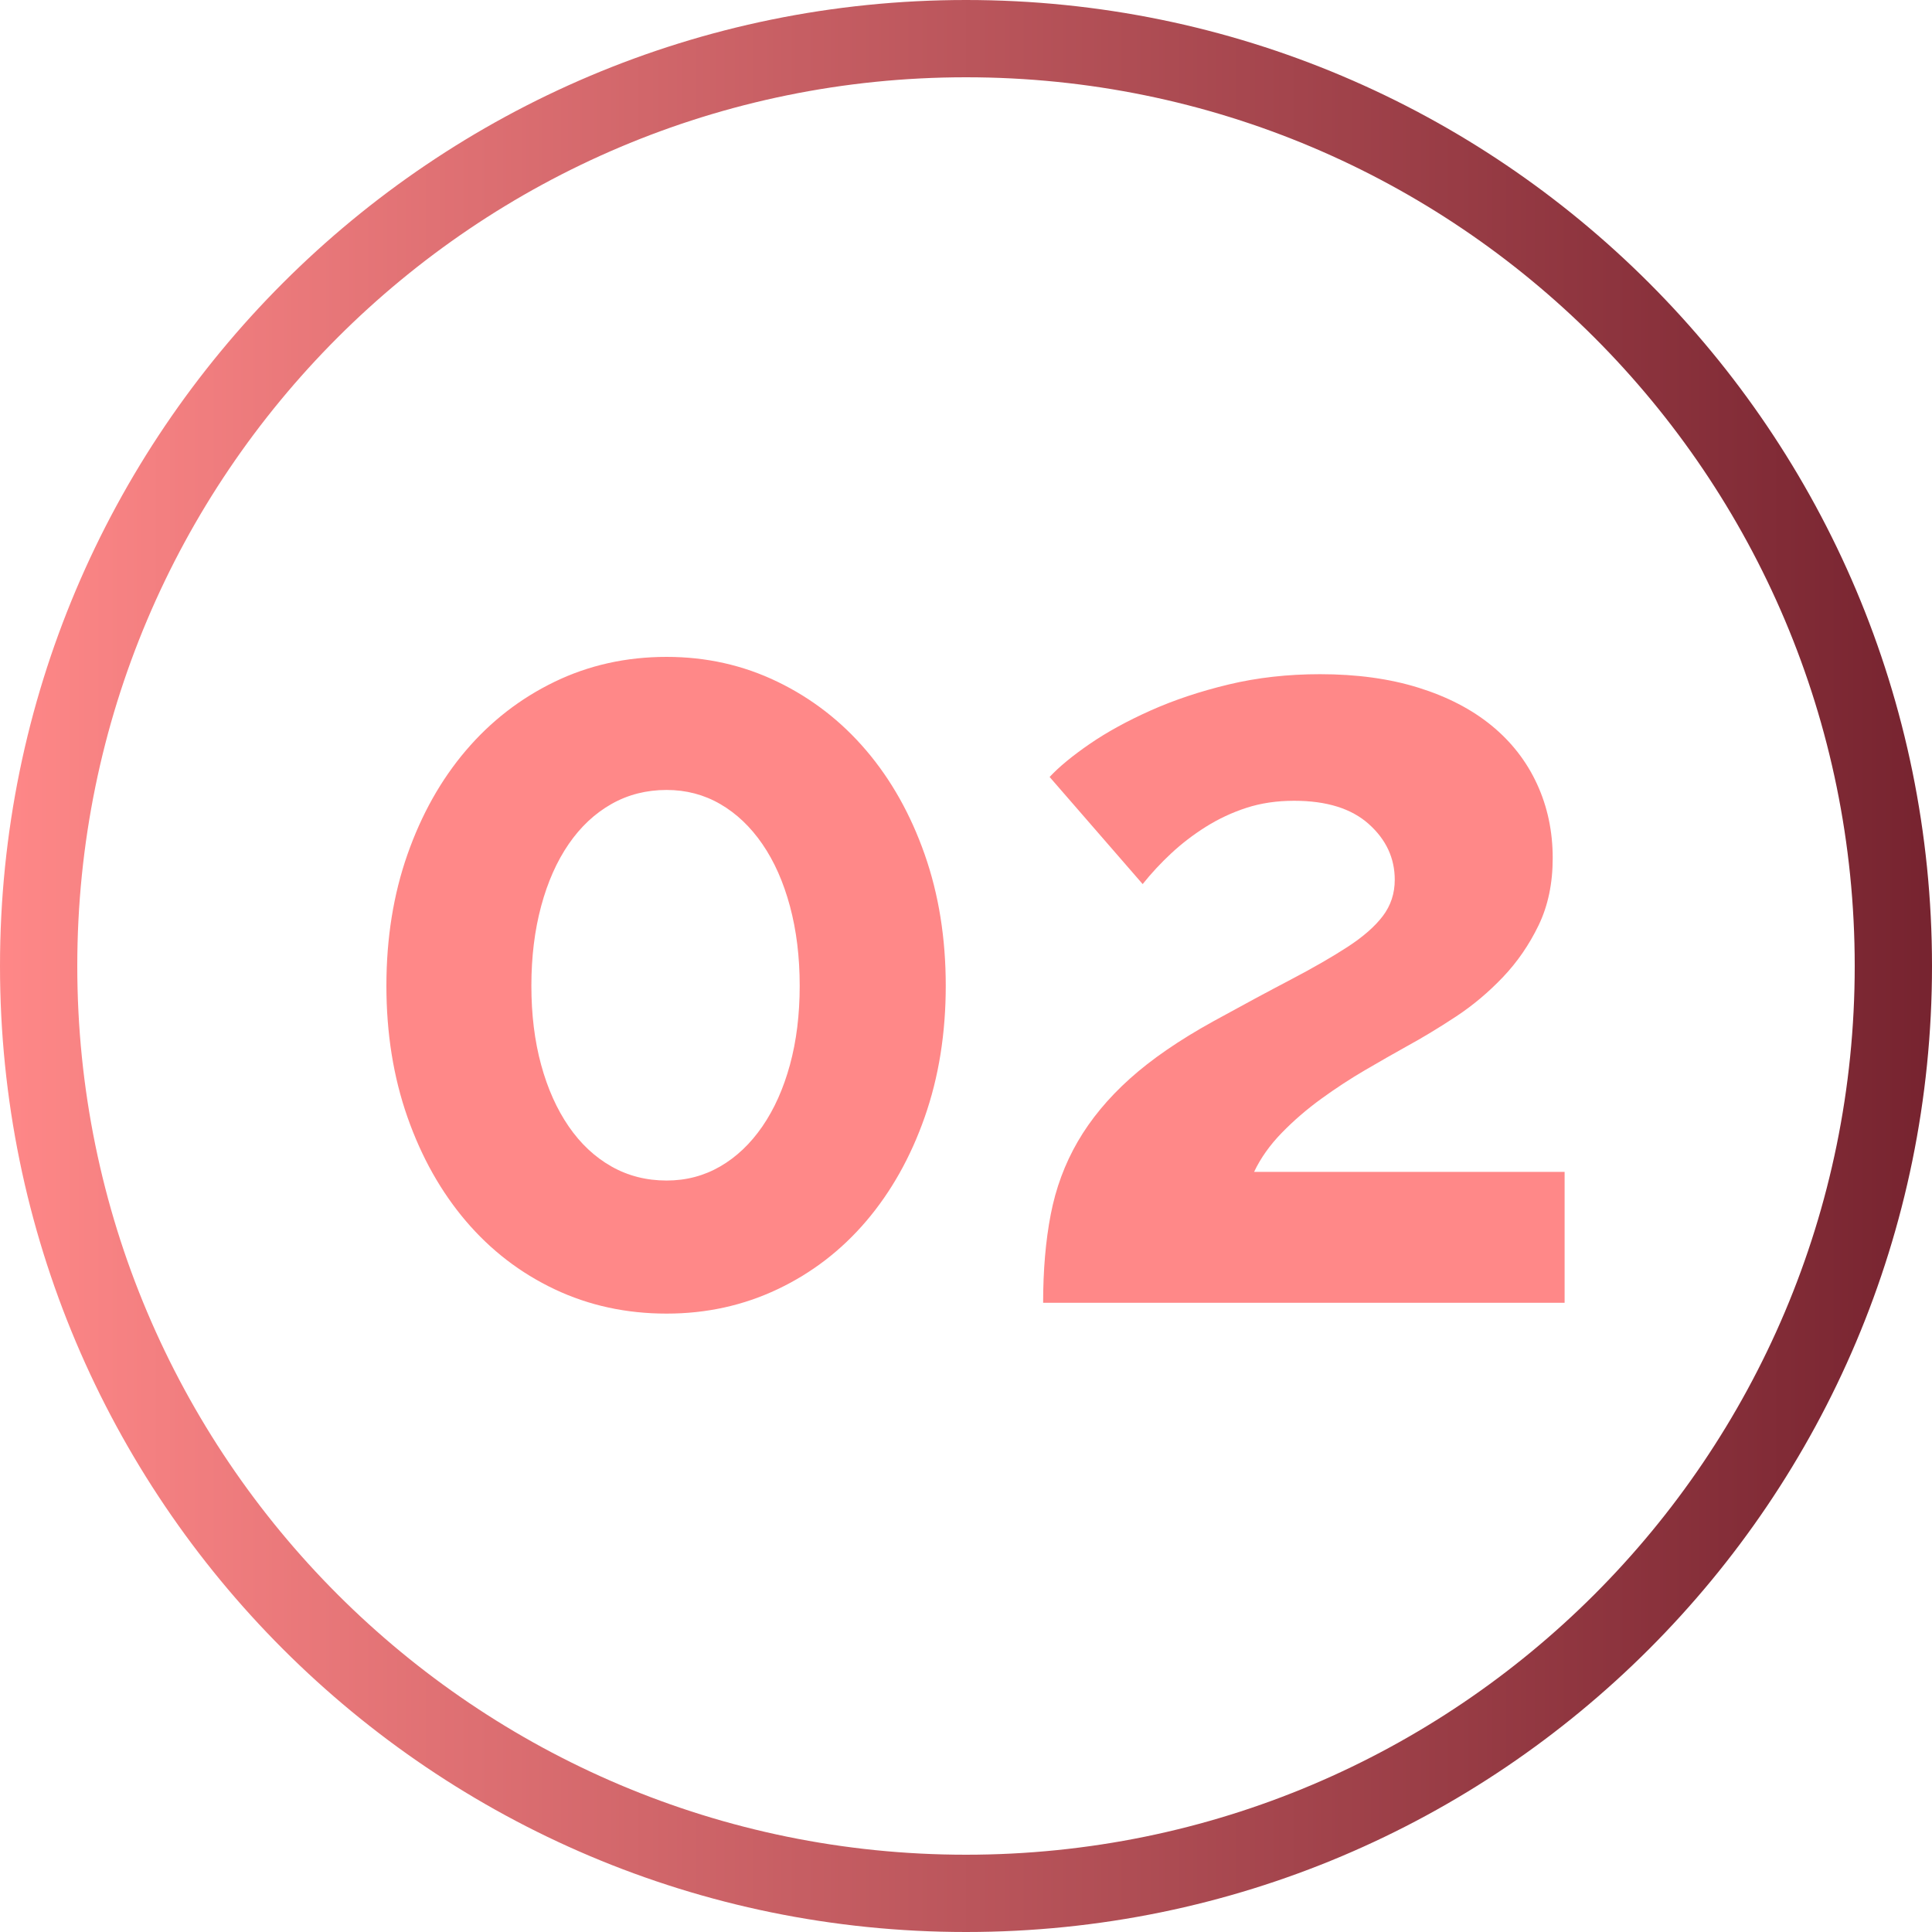
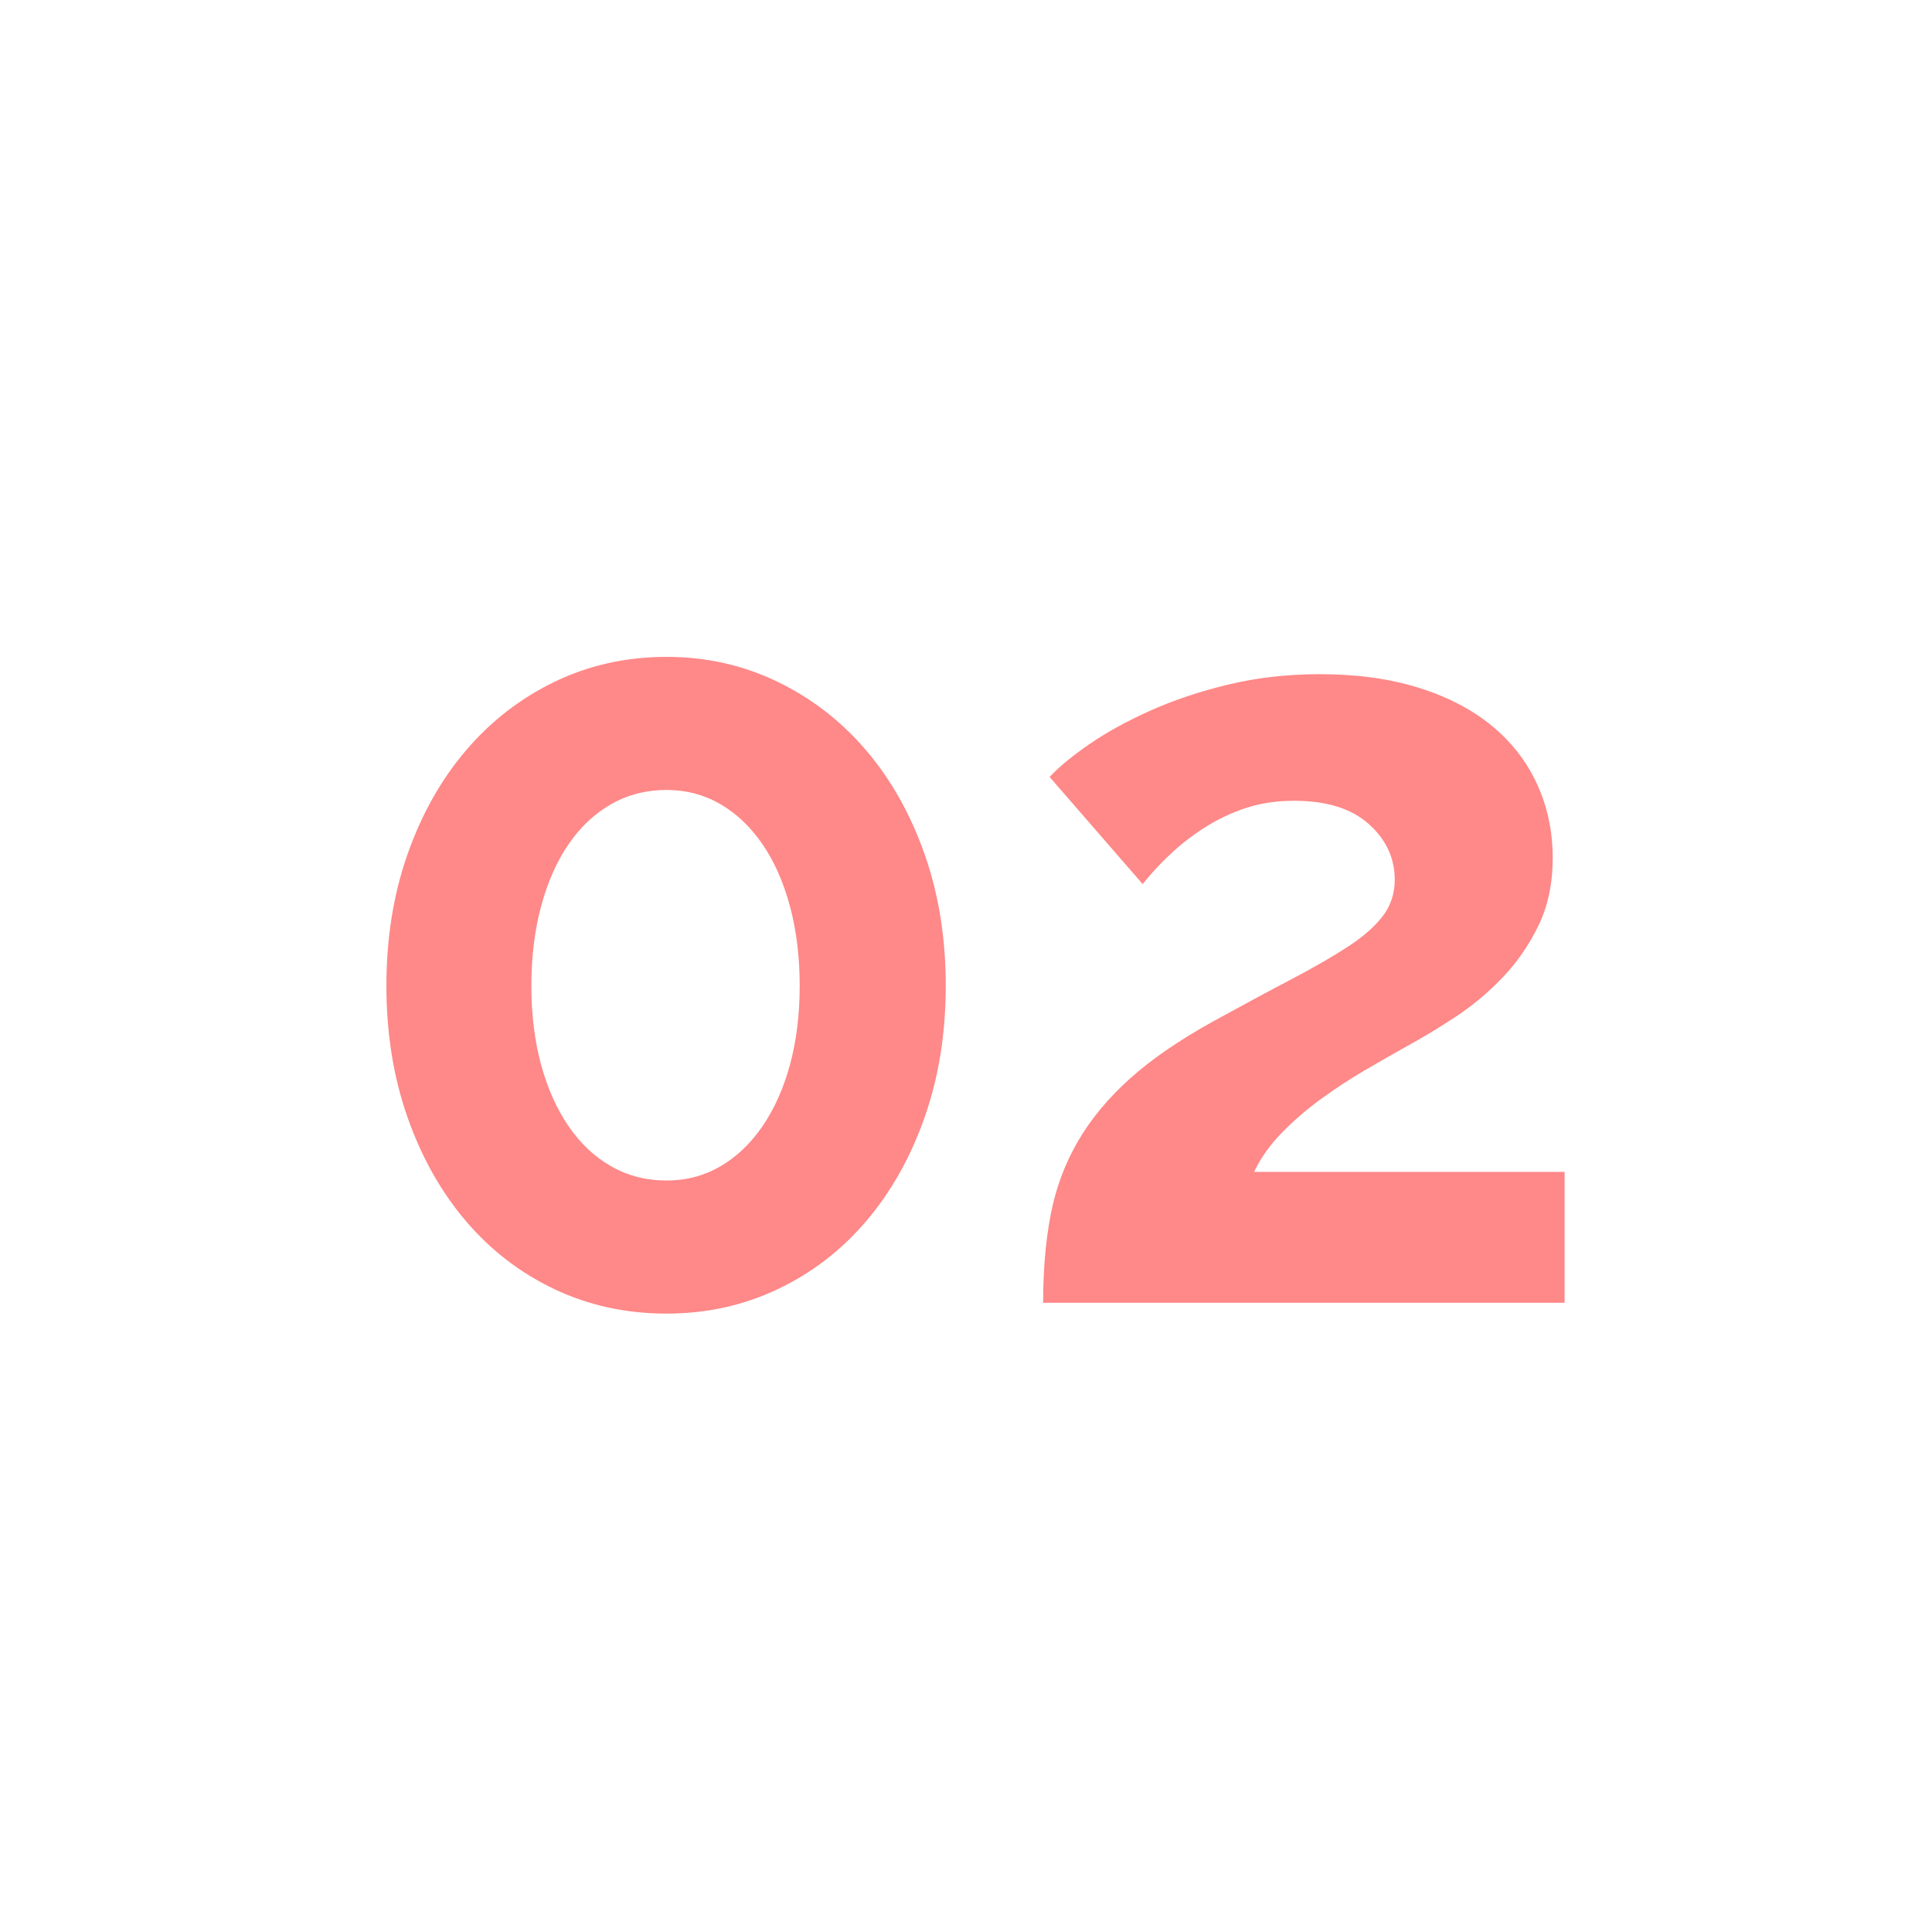
<svg xmlns="http://www.w3.org/2000/svg" width="50px" height="50px" viewBox="0 0 50 50" version="1.1">
  <title>vignette-02</title>
  <defs>
    <linearGradient x1="100%" y1="50%" x2="0%" y2="50%" id="linearGradient-1">
      <stop stop-color="#76232F" offset="0%" />
      <stop stop-color="#FF8888" offset="100%" />
    </linearGradient>
  </defs>
  <g id="Page-3" stroke="none" stroke-width="1" fill="none" fill-rule="evenodd">
    <g id="Artboard" transform="translate(-239, -1595)" fill-rule="nonzero">
      <g id="vignette-02" transform="translate(239, 1595)">
        <path d="M17.252,33.996 C18.279,33.996 19.235,33.786 20.122,33.366 C21.009,32.946 21.774,32.358 22.418,31.602 C23.062,30.846 23.566,29.95 23.93,28.914 C24.294,27.878 24.476,26.744 24.476,25.512 C24.476,24.28 24.294,23.146 23.93,22.11 C23.566,21.074 23.062,20.178 22.418,19.422 C21.774,18.666 21.009,18.073 20.122,17.644 C19.235,17.215 18.279,17 17.252,17 C16.207,17 15.241,17.215 14.354,17.644 C13.467,18.073 12.702,18.666 12.058,19.422 C11.414,20.178 10.91,21.074 10.546,22.11 C10.182,23.146 10,24.28 10,25.512 C10,26.744 10.182,27.878 10.546,28.914 C10.91,29.95 11.414,30.846 12.058,31.602 C12.702,32.358 13.467,32.946 14.354,33.366 C15.241,33.786 16.207,33.996 17.252,33.996 Z M17.252,30.552 C16.729,30.552 16.253,30.431 15.824,30.188 C15.395,29.945 15.026,29.6 14.718,29.152 C14.41,28.704 14.172,28.172 14.004,27.556 C13.836,26.94 13.752,26.259 13.752,25.512 C13.752,24.765 13.836,24.079 14.004,23.454 C14.172,22.829 14.41,22.292 14.718,21.844 C15.026,21.396 15.395,21.051 15.824,20.808 C16.253,20.565 16.729,20.444 17.252,20.444 C17.756,20.444 18.218,20.565 18.638,20.808 C19.058,21.051 19.422,21.396 19.73,21.844 C20.038,22.292 20.276,22.829 20.444,23.454 C20.612,24.079 20.696,24.765 20.696,25.512 C20.696,26.259 20.612,26.94 20.444,27.556 C20.276,28.172 20.038,28.704 19.73,29.152 C19.422,29.6 19.058,29.945 18.638,30.188 C18.218,30.431 17.756,30.552 17.252,30.552 Z M40.492,33.716 L40.492,30.328 L32.456,30.328 C32.624,29.973 32.862,29.637 33.17,29.32 C33.478,29.003 33.819,28.709 34.192,28.438 C34.565,28.167 34.943,27.92 35.326,27.696 C35.709,27.472 36.068,27.267 36.404,27.08 C36.815,26.856 37.239,26.599 37.678,26.31 C38.117,26.021 38.523,25.68 38.896,25.288 C39.269,24.896 39.577,24.448 39.82,23.944 C40.063,23.44 40.184,22.861 40.184,22.208 C40.184,21.517 40.049,20.878 39.778,20.29 C39.507,19.702 39.115,19.198 38.602,18.778 C38.089,18.358 37.459,18.031 36.712,17.798 C35.965,17.565 35.116,17.448 34.164,17.448 C33.324,17.448 32.535,17.537 31.798,17.714 C31.061,17.891 30.389,18.115 29.782,18.386 C29.175,18.657 28.648,18.946 28.2,19.254 C27.752,19.562 27.407,19.847 27.164,20.108 L27.164,20.108 L29.572,22.88 C29.796,22.6 30.043,22.334 30.314,22.082 C30.585,21.83 30.883,21.601 31.21,21.396 C31.537,21.191 31.887,21.027 32.26,20.906 C32.633,20.785 33.044,20.724 33.492,20.724 C34.332,20.724 34.976,20.925 35.424,21.326 C35.872,21.727 36.096,22.208 36.096,22.768 C36.096,23.123 35.993,23.435 35.788,23.706 C35.583,23.977 35.279,24.243 34.878,24.504 C34.477,24.765 33.982,25.05 33.394,25.358 C32.806,25.666 32.139,26.025 31.392,26.436 C30.515,26.921 29.796,27.416 29.236,27.92 C28.676,28.424 28.228,28.965 27.892,29.544 C27.556,30.123 27.323,30.753 27.192,31.434 C27.061,32.115 26.996,32.876 26.996,33.716 L26.996,33.716 L40.492,33.716 Z" id="02" fill="#FF8888" />
-         <path d="M25,0 C38.807,0 50,11.193 50,25 C50,38.807 38.807,50 25,50 C11.193,50 0,38.807 0,25 C0,11.193 11.193,0 25,0 Z M25,2 C12.297,2 2,12.297 2,25 C2,37.703 12.297,48 25,48 C37.703,48 48,37.703 48,25 C48,12.297 37.703,2 25,2 Z" id="Oval-Copy" fill="url(#linearGradient-1)" />
      </g>
    </g>
  </g>
</svg>